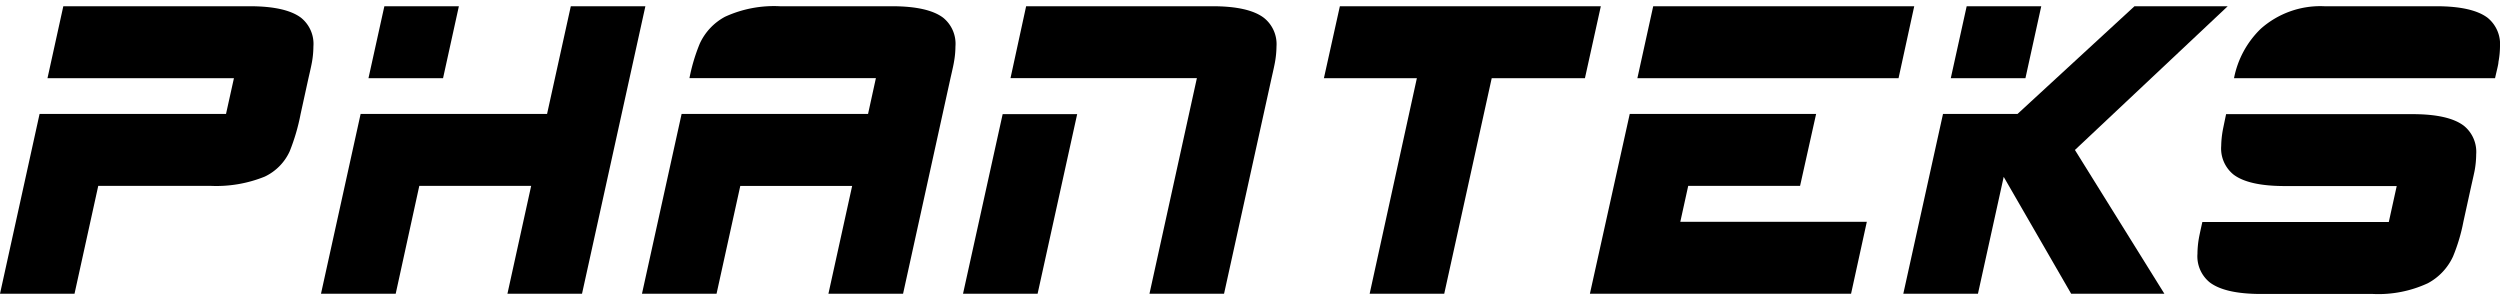
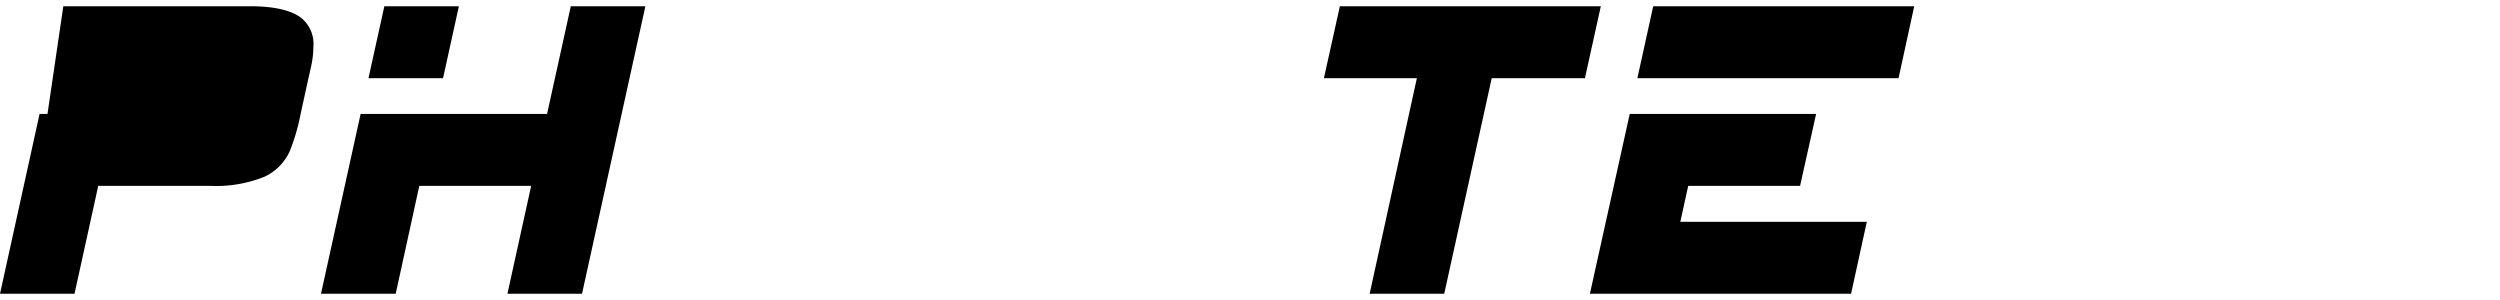
<svg xmlns="http://www.w3.org/2000/svg" width="500" height="60" id="Layer_1" data-name="Layer 1" viewBox="0 0 372.76 42.87">
-   <path d="M44.82,16.08a30.17,30.17,0,0,1-1.63,5.56,7.71,7.71,0,0,1-3.71,3.76,19.22,19.22,0,0,1-8.14,1.38H14.65L11.11,42.87H0L5.9,16.06H33.7l1.18-5.33H7.08L9.44,0H37.25c3.58,0,6.13.58,7.64,1.72A5,5,0,0,1,46.73,6a13.93,13.93,0,0,1-.21,2.3c-.06.35-.23,1.16-.53,2.44Z" />
+   <path d="M44.82,16.08a30.17,30.17,0,0,1-1.63,5.56,7.71,7.71,0,0,1-3.71,3.76,19.22,19.22,0,0,1-8.14,1.38H14.65L11.11,42.87H0L5.9,16.06H33.7H7.08L9.44,0H37.25c3.58,0,6.13.58,7.64,1.72A5,5,0,0,1,46.73,6a13.93,13.93,0,0,1-.21,2.3c-.06.35-.23,1.16-.53,2.44Z" />
  <path d="M86.78,42.87H75.66L79.2,26.78H62.52L59,42.87H47.86l5.91-26.81h27.8L85.11,0H96.23ZM66.06,10.73H54.94L57.31,0H68.42Z" />
-   <path d="M134.65,42.87H123.52l3.54-16.08H110.38l-3.54,16.08H95.72l5.91-26.81h27.8l1.17-5.34H102.8a26.83,26.83,0,0,1,1.54-5.15,8.63,8.63,0,0,1,3.76-4A17.49,17.49,0,0,1,116.29,0H133c3.59,0,6.14.58,7.64,1.72A5,5,0,0,1,142.46,6a13.19,13.19,0,0,1-.22,2.31c-.05.35-.23,1.16-.52,2.42Z" />
-   <path d="M154.71,42.87H143.59l5.91-26.78h11.11Zm27.8,0H171.39l7.07-32.15H150.67L153,0h27.8c3.59,0,6.13.58,7.64,1.72A5,5,0,0,1,190.33,6a14.22,14.22,0,0,1-.22,2.31c-.06.35-.23,1.16-.52,2.42Z" />
  <polygon points="236.32 10.73 222.42 10.73 215.34 42.87 204.22 42.87 211.26 10.73 197.4 10.73 199.78 0 238.69 0 236.32 10.73" />
  <path d="M276,42.87H237.06L243,16.06h27.79L268.4,26.78H251.72l-1.18,5.36h27.81Zm7.08-32.14H244.14L246.5,0h38.92Z" />
-   <path d="M322.72,42.87h-13.9L298.76,25.44l-3.84,17.43H283.79l5.92-26.81h11.11L318.26,0h13.9L309.38,21.43ZM302,10.73H290.87L293.24,0h11.12Z" />
-   <path d="M367.3,32.14a26.52,26.52,0,0,1-1.54,5.16,8.58,8.58,0,0,1-3.76,4,17.49,17.49,0,0,1-8.19,1.6H337.14c-3.6,0-6.14-.58-7.65-1.72a5,5,0,0,1-1.84-4.27,13.93,13.93,0,0,1,.21-2.3c.06-.35.23-1.16.52-2.44h27.8l1.18-5.36H340.67c-3.58,0-6.14-.57-7.64-1.71a5,5,0,0,1-1.84-4.27,14.45,14.45,0,0,1,.23-2.31c.06-.33.23-1.14.5-2.43h27.8q5.38,0,7.65,1.73a5,5,0,0,1,1.84,4.26,14.14,14.14,0,0,1-.21,2.31c-.06.34-.24,1.15-.53,2.42ZM372,10.73H333.1a13.92,13.92,0,0,1,4-7.38A13.38,13.38,0,0,1,346.58,0h16.69c3.58,0,6.13.58,7.64,1.72A5.06,5.06,0,0,1,372.76,6a13.26,13.26,0,0,1-.23,2.31c0,.34-.23,1.16-.51,2.43" />
</svg>